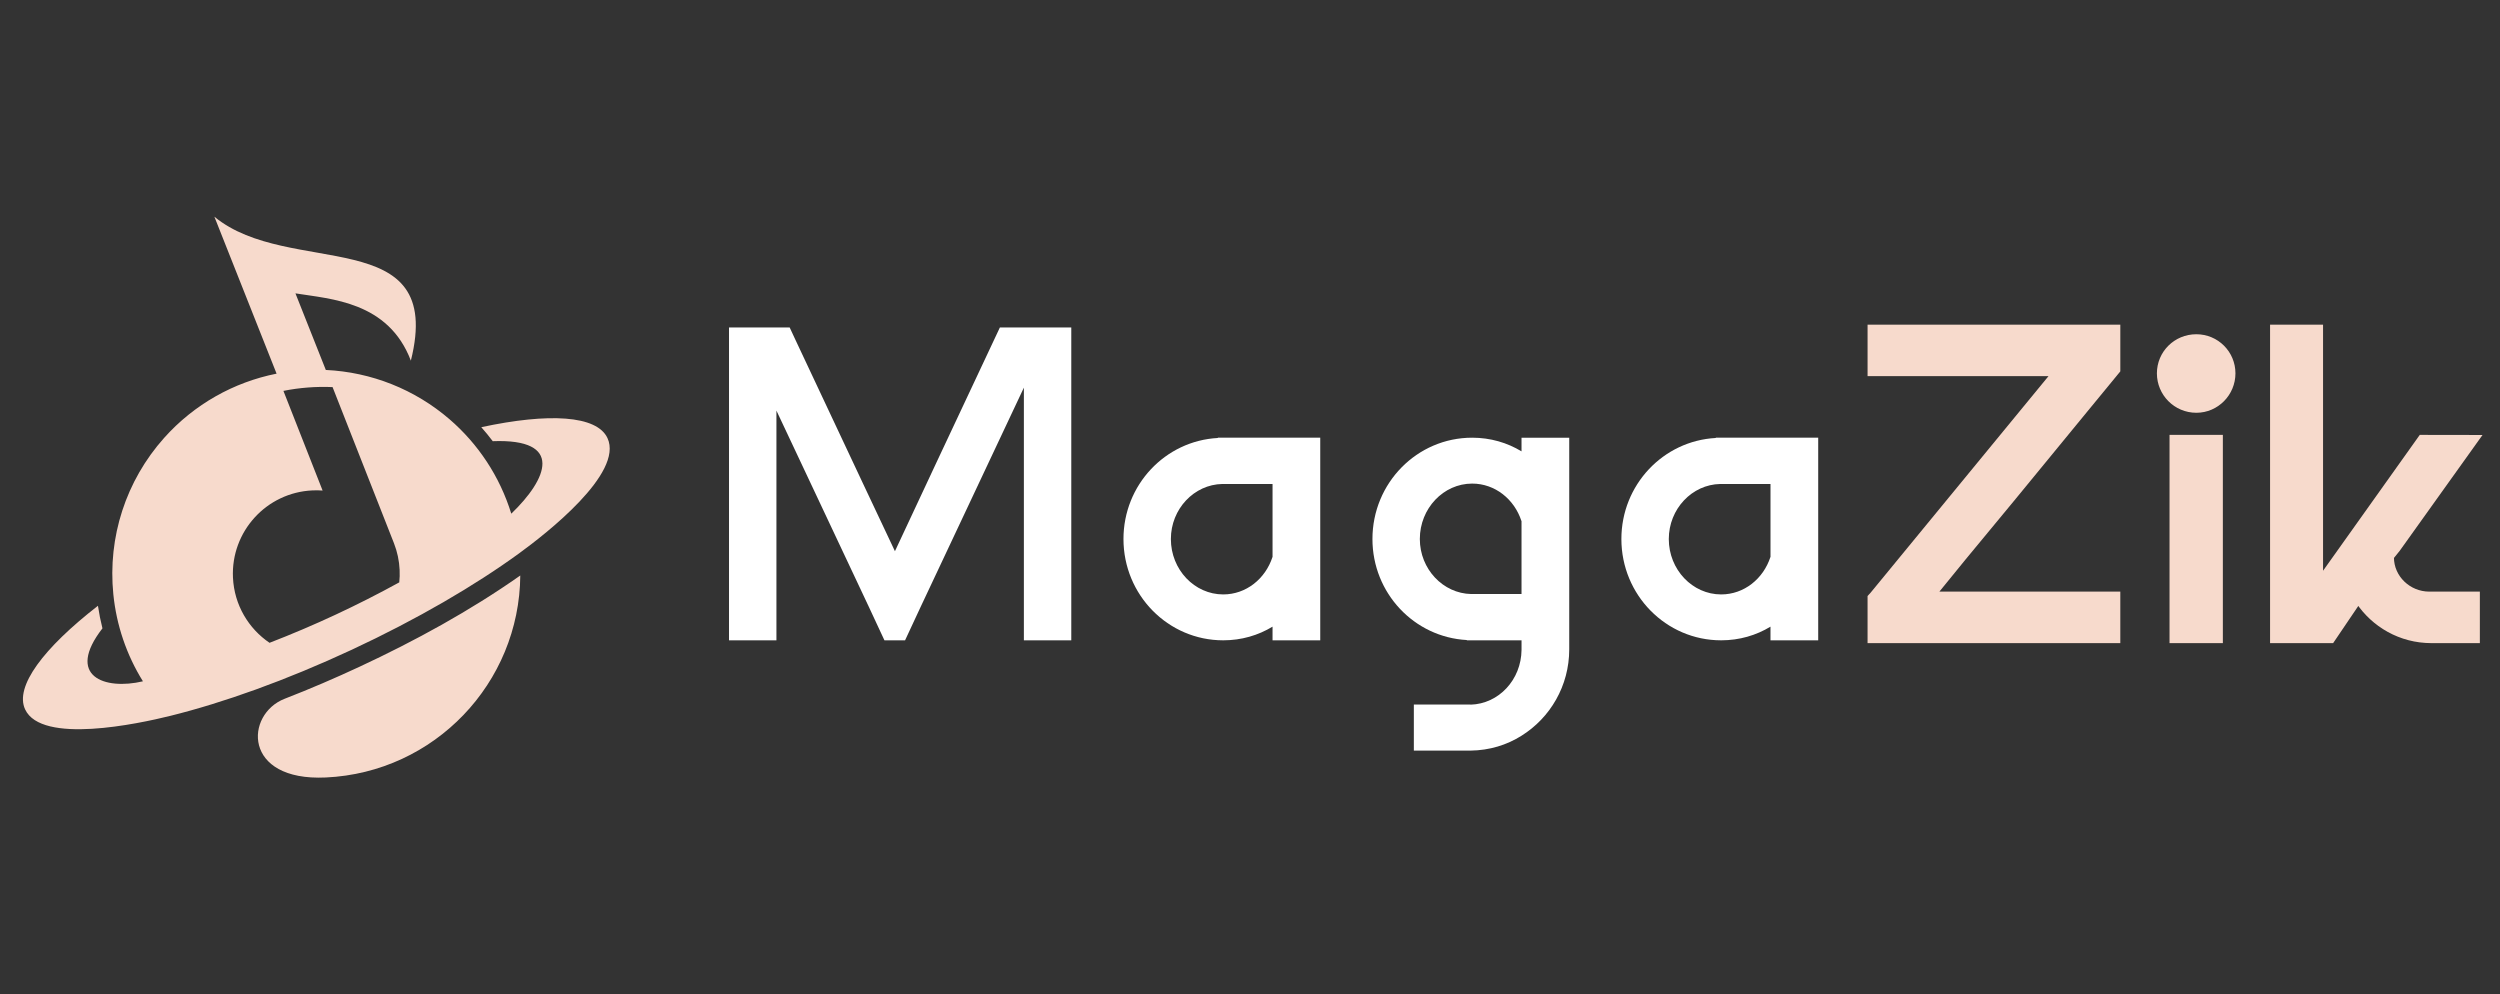
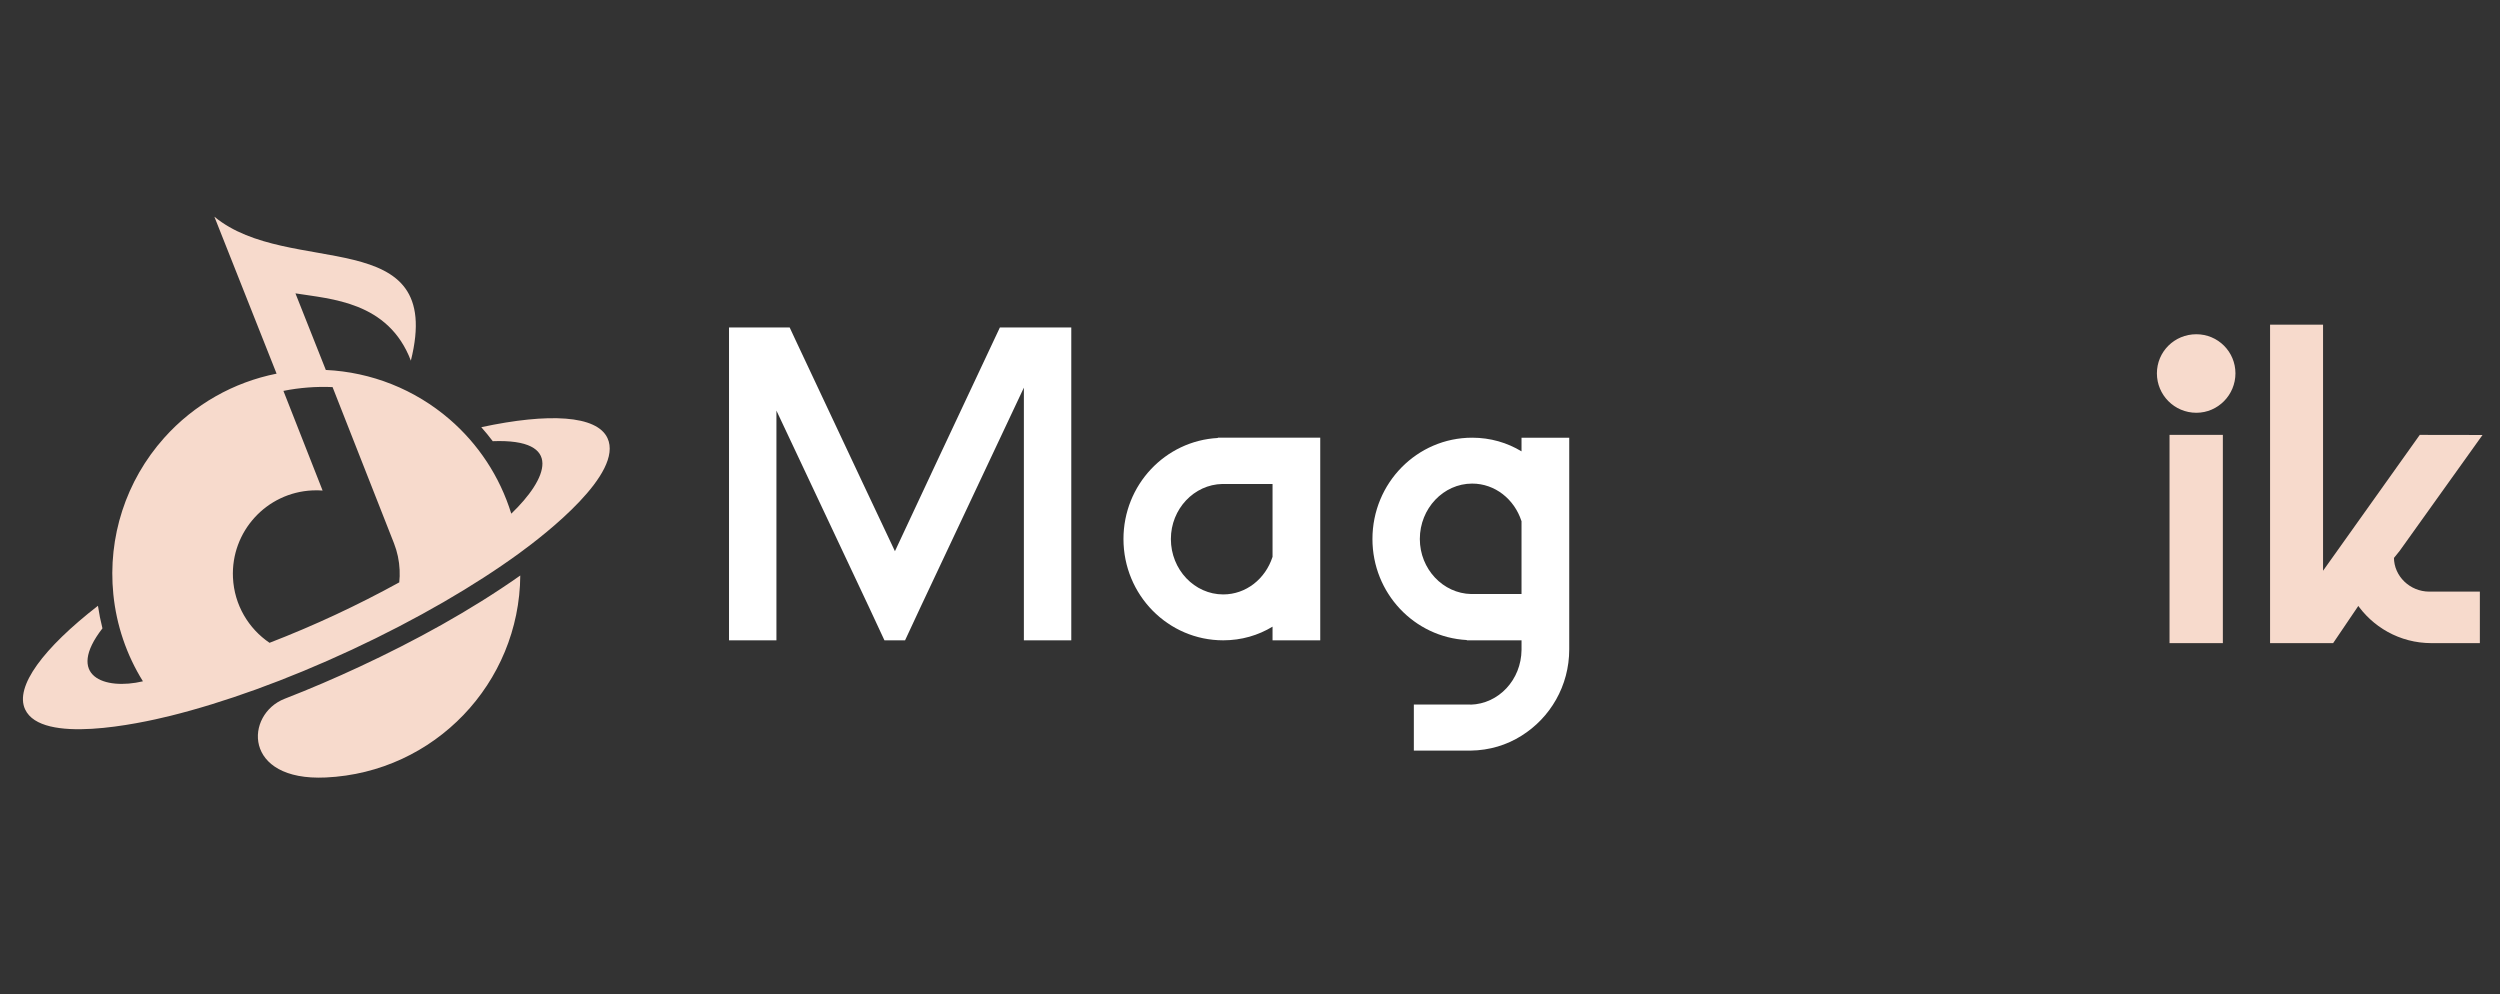
<svg xmlns="http://www.w3.org/2000/svg" version="1.1" id="Calque_1" x="0px" y="0px" width="222.854px" height="88.64px" viewBox="28 137.417 222.854 88.64" enable-background="new 28 137.417 222.854 88.64" xml:space="preserve">
  <rect x="28" y="137.417" width="222.854" height="88.64" fill="#333333" stroke="none" />
  <g>
    <path fill="#F7DACC" d="M60.057,196.848c-2.169,1.011-4.406,1.975-6.68,2.857c-3.542,1.373-3.778,7.366,3.667,7.018   c9.695-0.451,17.261-8.416,17.335-18.006C69.923,191.855,64.972,194.559,60.057,196.848 M57.646,171.924l5.475,13.924   c0.296,0.756,0.465,1.555,0.502,2.365c0.017,0.379,0.007,0.754-0.031,1.117c-3.733,2.054-7.591,3.852-11.565,5.389   c-1.874-1.27-3.146-3.377-3.26-5.812c-0.191-4.103,2.979-7.584,7.081-7.774c0.307-0.016,0.61-0.01,0.91,0.013l-3.493-8.884   C54.705,171.971,56.18,171.86,57.646,171.924z M42.633,176.45c-3.414,3.824-5.039,8.852-4.531,13.936   c0.276,2.758,1.175,5.41,2.639,7.764c-3.429,0.809-6.921-0.452-3.609-4.721c-0.167-0.658-0.301-1.329-0.401-2.012   c-4.858,3.774-7.441,7.199-6.493,9.234c1.465,3.146,10.103,1.281,12.918,0.585c4.733-1.171,10.356-3.177,16.196-5.897   c5.839-2.721,10.994-5.735,14.935-8.605c2.345-1.709,9.33-7.119,7.864-10.266c-0.948-2.035-5.232-2.262-11.249-0.971   c0.356,0.4,0.698,0.818,1.021,1.248c6.38-0.24,4.879,3.365,1.653,6.461c-1.026-3.328-2.961-6.226-5.511-8.422   c-3.087-2.656-6.961-4.197-11.021-4.388l-2.708-6.828c3.162,0.512,8.28,0.723,10.289,5.999   c3.093-12.357-10.834-7.316-17.515-12.832l5.545,13.99C48.845,171.483,45.309,173.454,42.633,176.45z" />
    <g>
      <path fill="#FFFFFF" d="M123.496,166.606v27.891h-4.226v-22.525l-9.193,19.523l-1.398,3.002h-1.839l-1.398-3.002l-8.23-17.477    v20.479h-4.227v-27.891h5.406l0.52,1.115l5.957,12.67l2.908,6.162l3.84-8.207l5.516-11.74H123.496z" />
-       <path fill="#F7DACC" stroke="#F7DACC" stroke-width="0.5" stroke-miterlimit="10" d="M203.014,187.139l-2.66,3.266h16.404v4.093    h-22.031v-3.853l0.219-0.24l16.188-19.706h-16.406v-4.091h22.031v3.824l-0.219,0.267l-2.576,3.134l-6.559,7.994L203.014,187.139z" />
      <path fill="#F7DACC" stroke="#F7DACC" stroke-width="0.5" stroke-miterlimit="10" d="M227.021,170.698    c0,1.789-1.445,3.264-3.236,3.264c-1.818,0-3.266-1.474-3.266-3.264c0-1.789,1.447-3.236,3.266-3.236    C225.576,167.461,227.021,168.909,227.021,170.698z M221.645,176.434h4.254v4.252v4.781v3.186v5.844h-4.254V176.434z" />
      <path fill="#FFFFFF" d="M145.689,176.434L145.689,176.434h-9.13v0.025c-4.688,0.254-8.411,4.178-8.411,9.007    c0,4.991,3.979,9.03,8.891,9.03c1.633,0,3.126-0.446,4.398-1.218v1.218h4.252v-5.844v-3.186v-4.781L145.689,176.434    L145.689,176.434z M141.429,187.075c-0.632,1.938-2.346,3.33-4.39,3.33c-2.553,0-4.665-2.204-4.665-4.938    c0-2.682,2.069-4.86,4.585-4.907h2.556h1.609h0.313v6.514h-0.009V187.075z" />
-       <path fill="#FFFFFF" d="M190.076,176.434L190.076,176.434h-9.129v0.025c-4.689,0.254-8.414,4.178-8.414,9.007    c0,4.991,3.98,9.03,8.893,9.03c1.633,0,3.127-0.446,4.398-1.218v1.218h4.254v-5.844v-3.186v-4.781v-4.252H190.076z     M185.816,187.075c-0.633,1.938-2.346,3.33-4.391,3.33c-2.553,0-4.666-2.204-4.666-4.938c0-2.682,2.07-4.86,4.586-4.907h2.557    h1.607h0.316v6.514h-0.01V187.075z" />
      <path fill="#FFFFFF" d="M163.631,176.434v1.218c-1.273-0.772-2.768-1.218-4.4-1.218c-4.91,0-8.889,4.037-8.889,9.031    c0,4.828,3.723,8.752,8.411,9.006v0.025h4.879v0.854c-0.027,2.666-2.035,4.81-4.539,4.881v-0.008h-5.061v4.104h5.049l0,0    c0.002,0,0.004,0,0.008,0h0.004l0,0c1.68-0.022,3.229-0.498,4.539-1.327c2.551-1.595,4.252-4.437,4.252-7.701v-0.069v-0.33v-0.061    v-1.441v-2.932v-4.953v-9.078H163.631z M163.318,190.37h-1.613h-2.555c-2.516-0.047-4.584-2.225-4.584-4.906    c0-2.734,2.113-4.939,4.664-4.939c2.043,0,3.76,1.395,4.391,3.331h0.01v6.514L163.318,190.37L163.318,190.37z" />
      <path fill="#F7DACC" stroke="#F7DACC" stroke-width="0.5" stroke-miterlimit="10" d="M241.15,187.112v-0.047l0.557-0.689    l7.102-9.934l-4.979-0.008l-9,12.643v-22.471h-4.223v27.891h5.24l2.373-3.506c1.383,2.094,3.773,3.506,6.525,3.506h4.063v-4.092    h-4.256C242.689,190.405,241.15,188.918,241.15,187.112z" />
    </g>
  </g>
</svg>